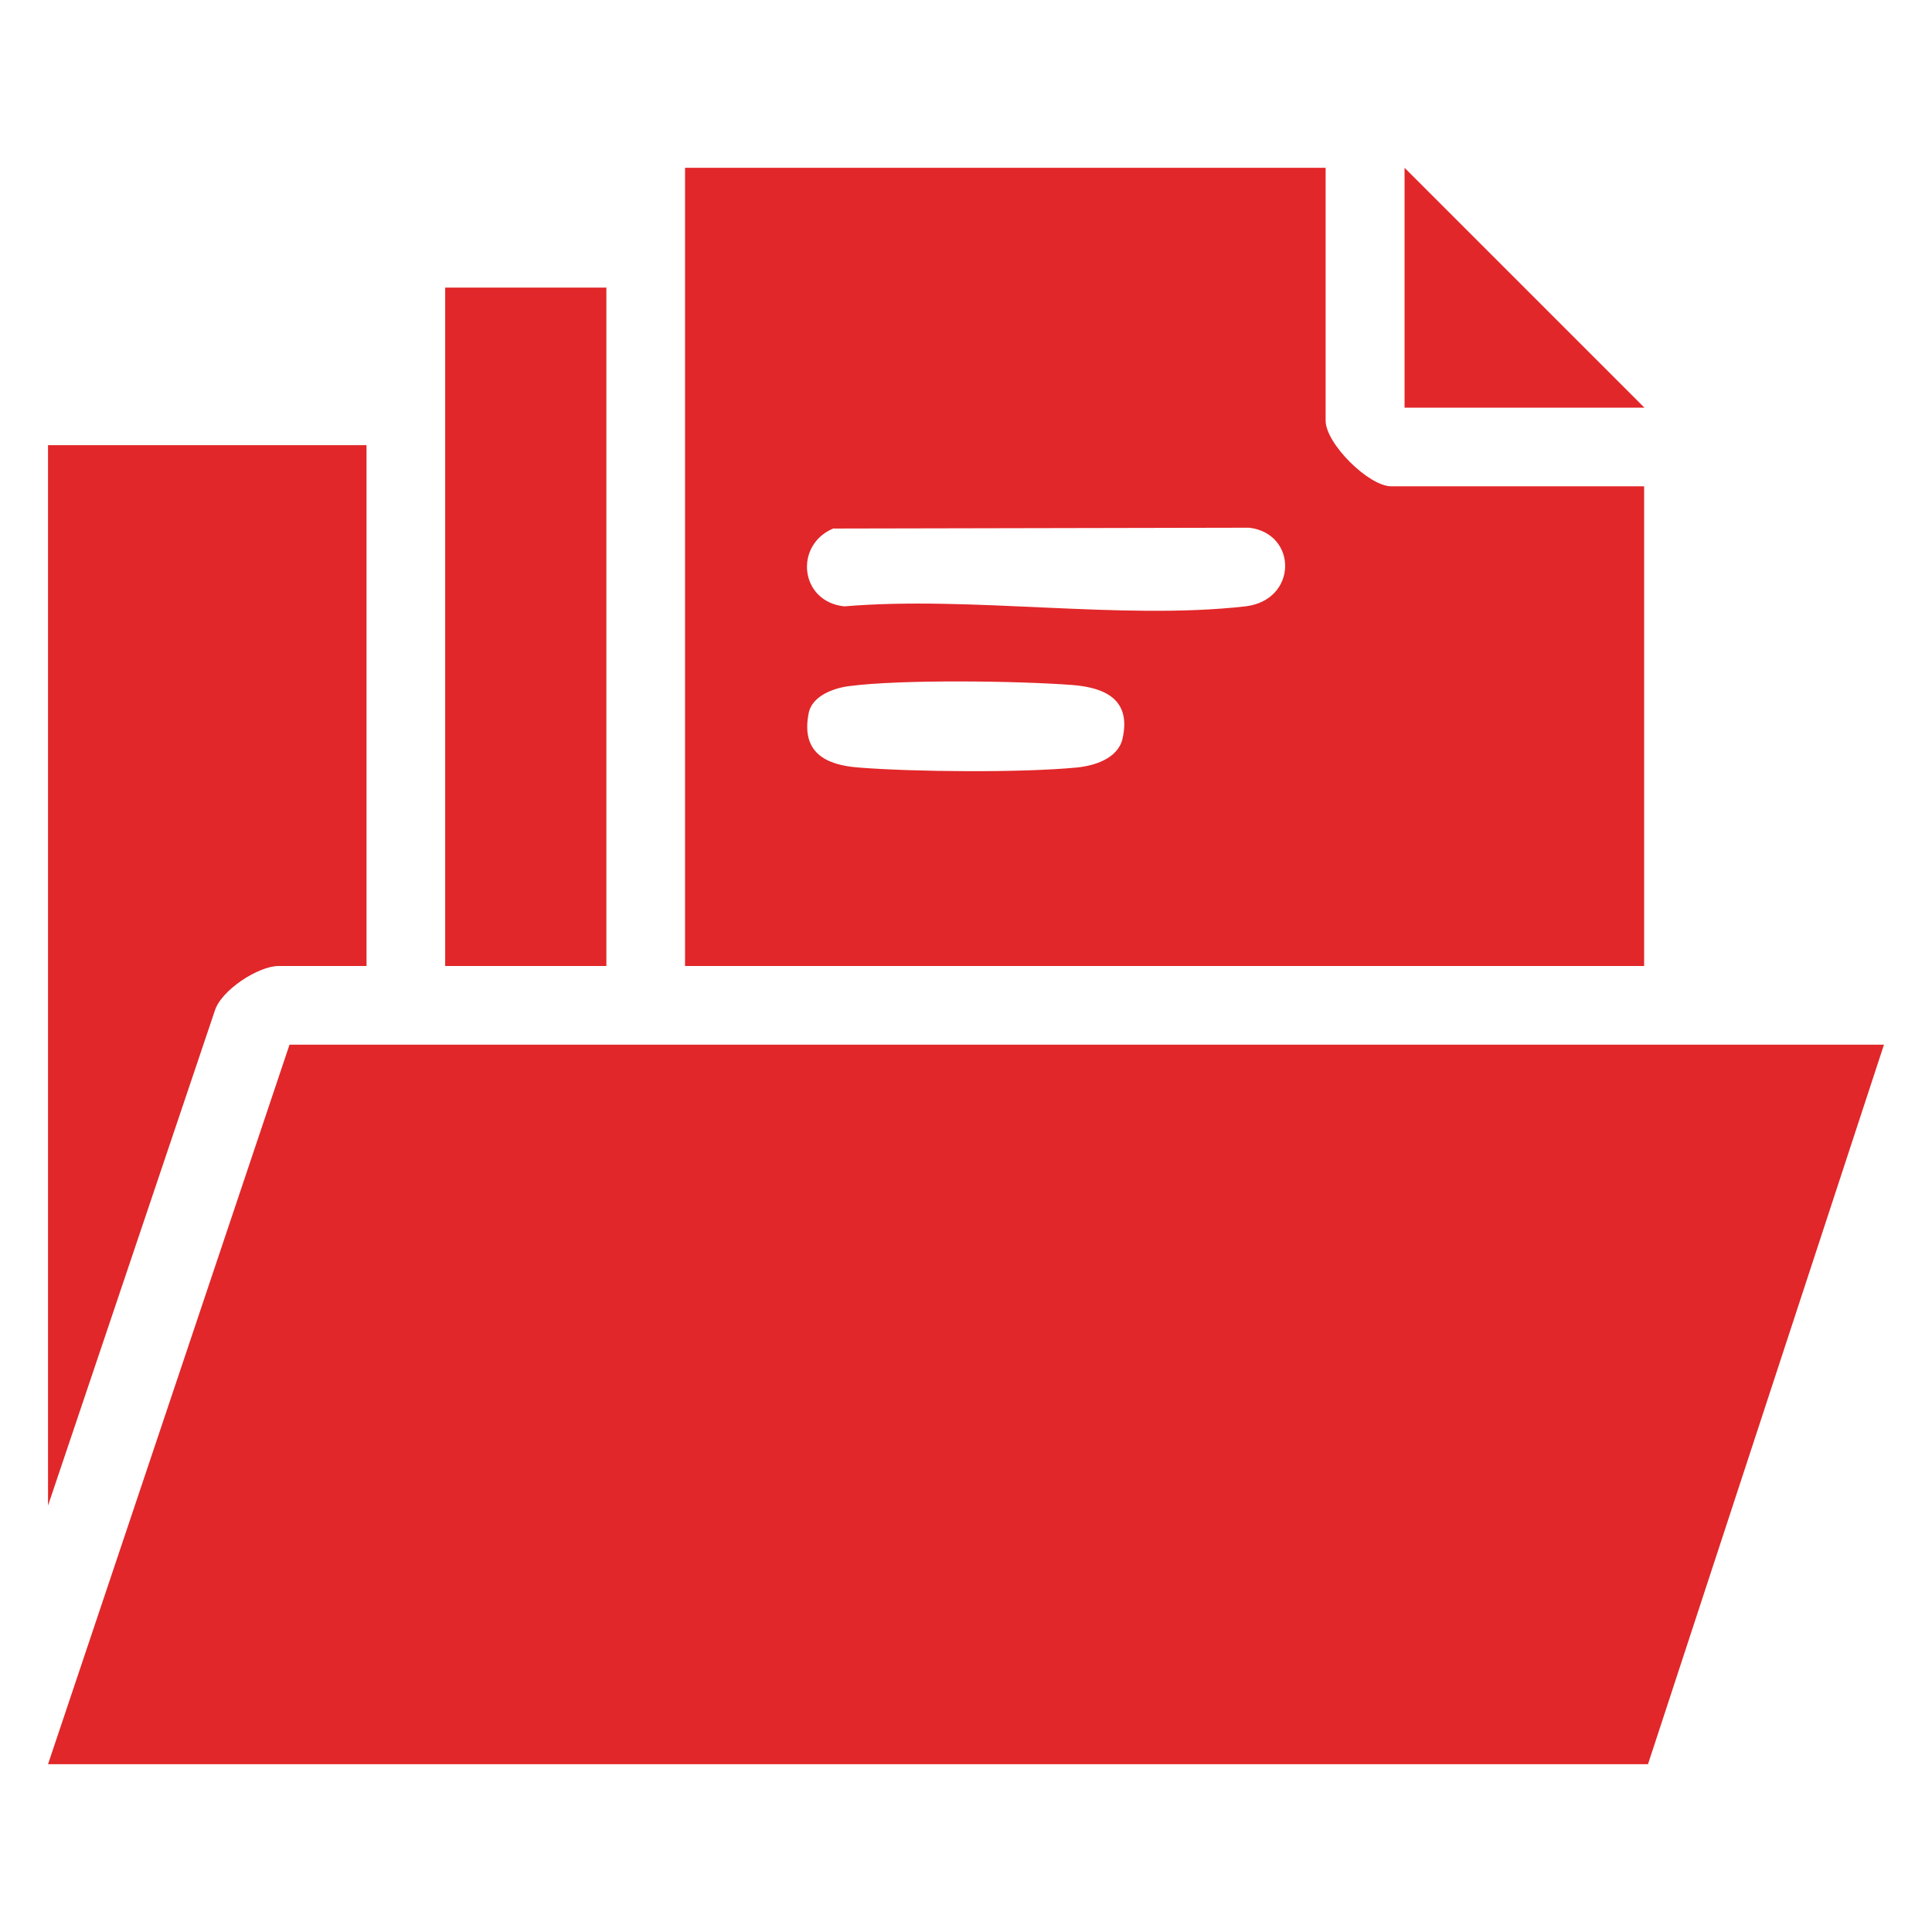
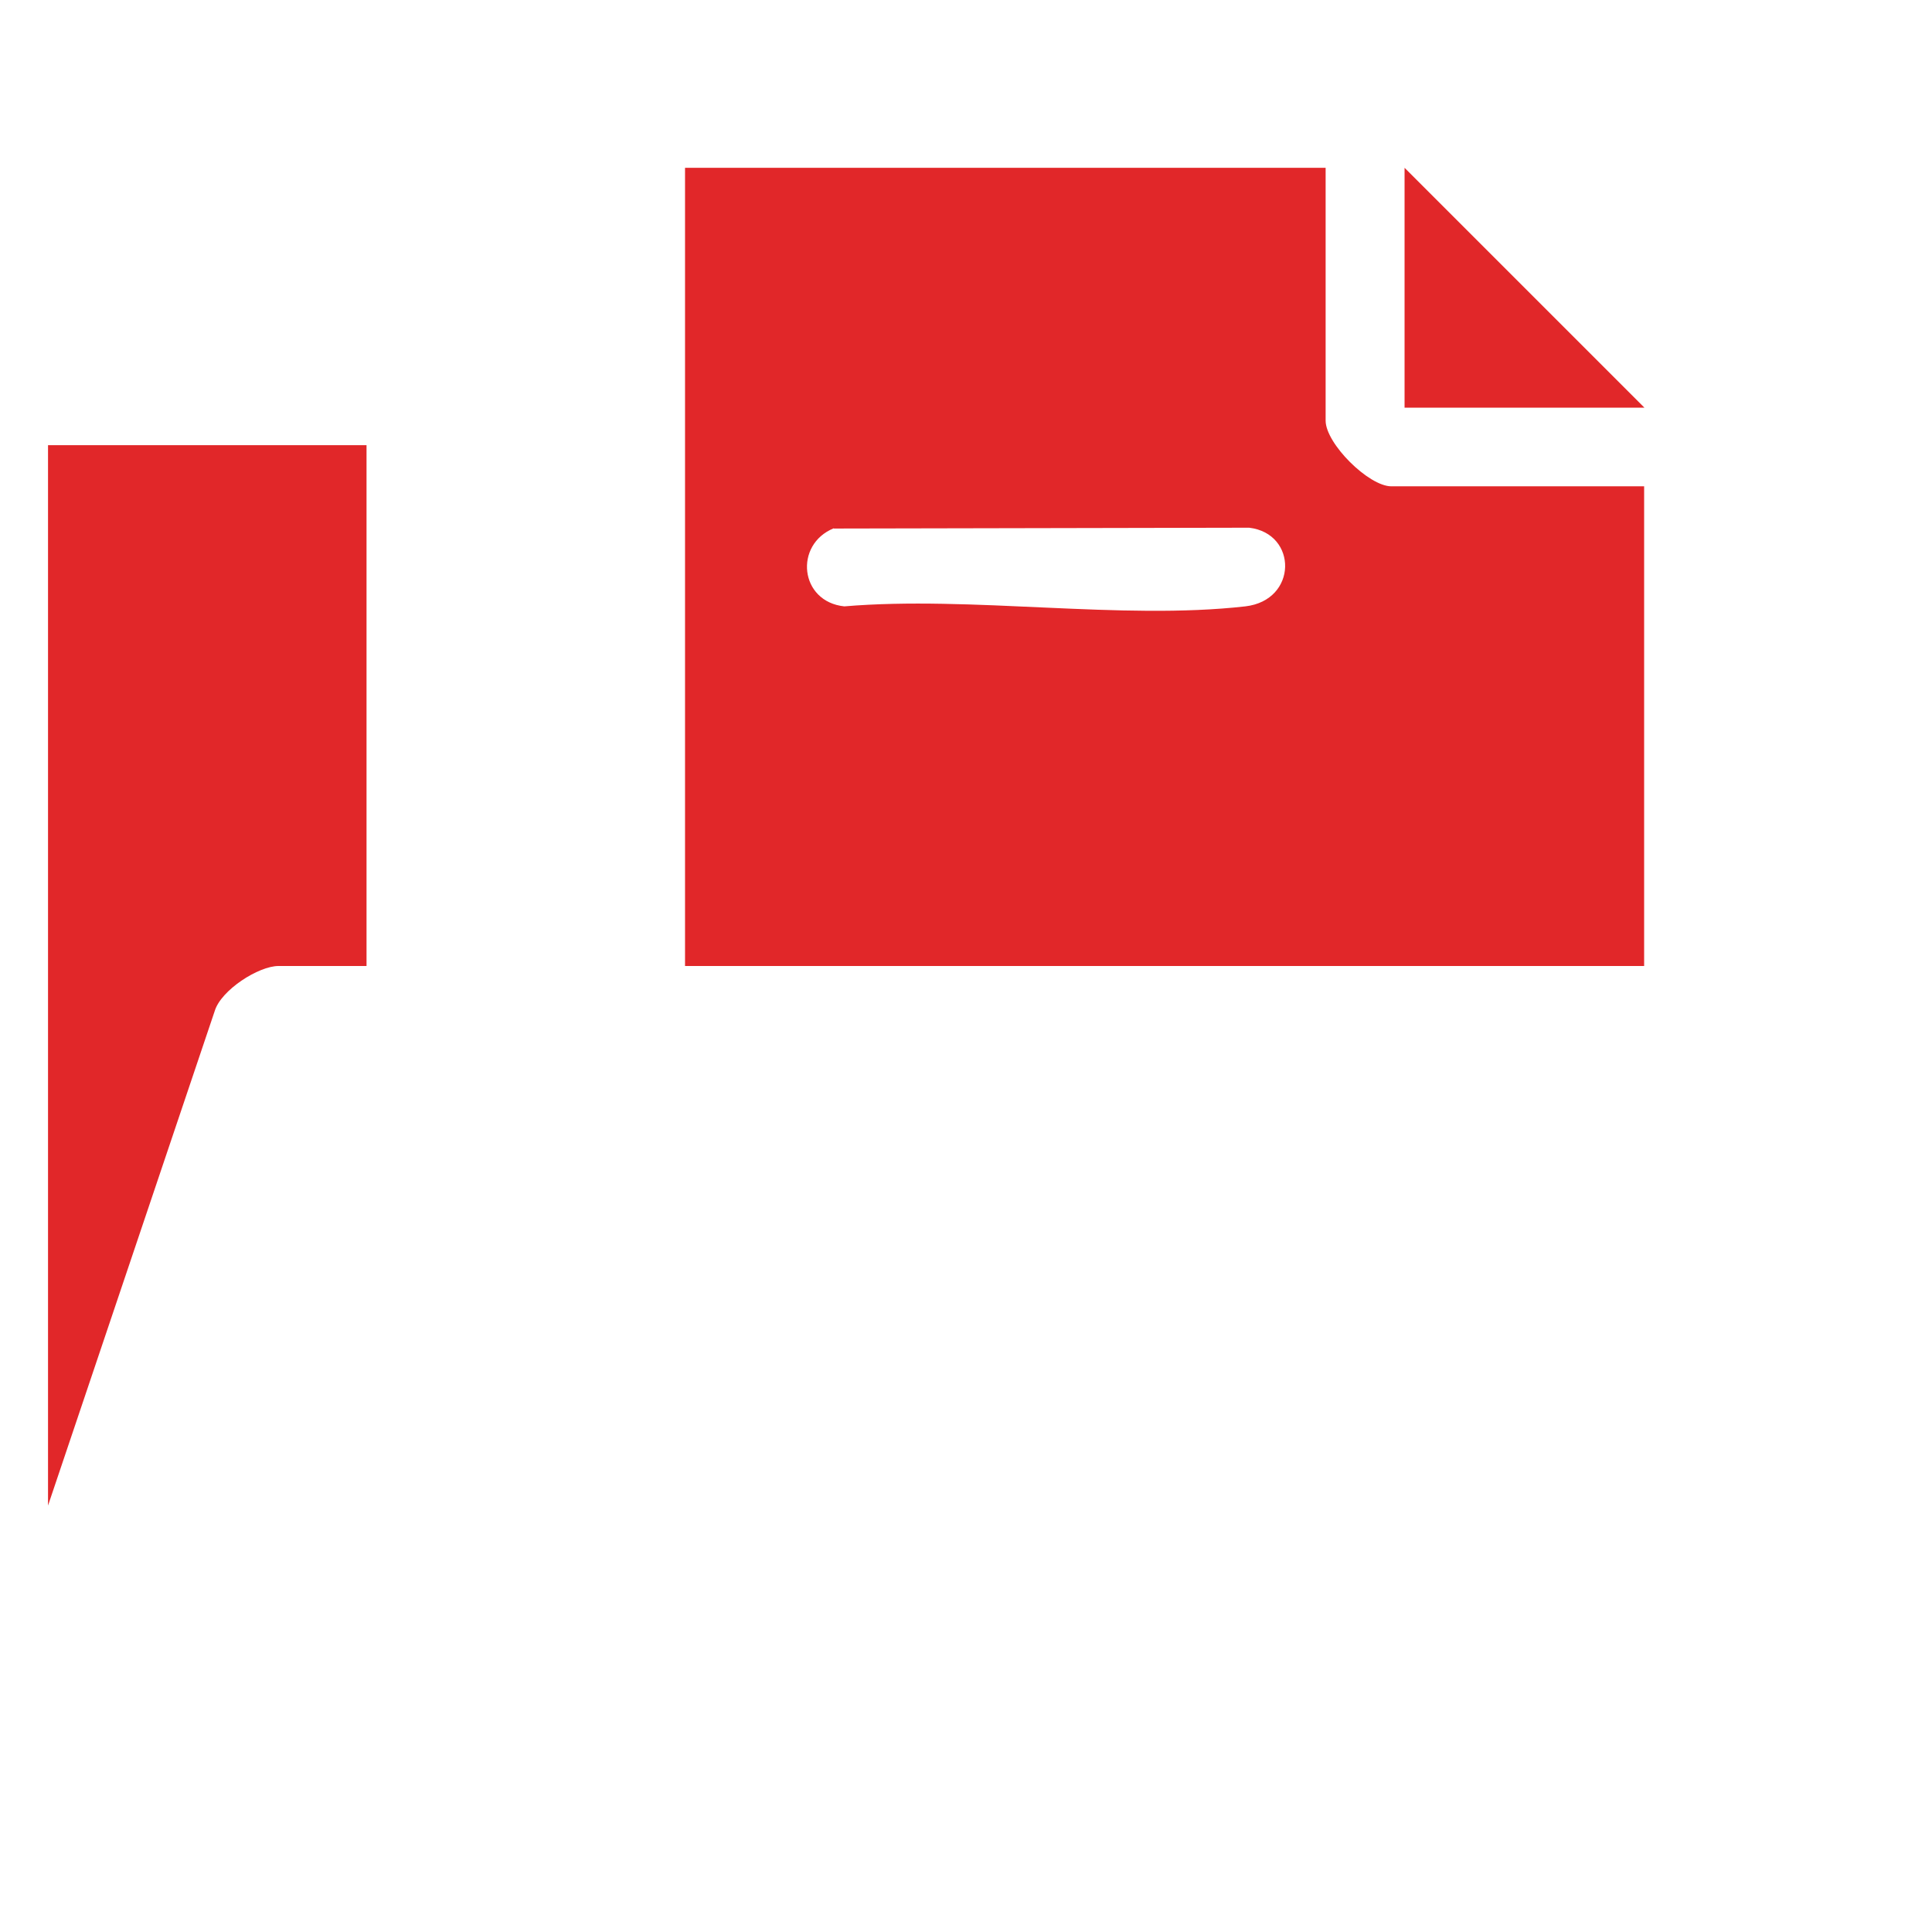
<svg xmlns="http://www.w3.org/2000/svg" id="Layer_1" data-name="Layer 1" viewBox="0 0 70 70">
  <defs>
    <style>
      .cls-1 {
        fill: #e12729;
      }
    </style>
  </defs>
-   <polygon class="cls-1" points="68.26 37.85 59.71 63.92 1.74 63.92 10.49 37.85 68.26 37.85" />
-   <path class="cls-1" d="M48.03,6.08v9.16c0,.83,1.56,2.38,2.38,2.38h9.16v17.38H24.82V6.08h23.22ZM30.21,19.14c-1.45.59-1.24,2.66.38,2.83,4.6-.39,10.03.51,14.53,0,1.9-.22,1.9-2.64.14-2.85l-15.05.03ZM30.76,24.86c-.55.07-1.34.35-1.46.98-.28,1.41.59,1.88,1.82,1.97,2.02.16,5.89.19,7.88,0,.64-.06,1.5-.32,1.67-1.04.32-1.4-.59-1.85-1.8-1.95-1.97-.15-6.21-.21-8.11.04Z" />
+   <path class="cls-1" d="M48.03,6.08v9.16c0,.83,1.56,2.38,2.38,2.38h9.16v17.38H24.82V6.08h23.22ZM30.21,19.14c-1.45.59-1.24,2.66.38,2.83,4.6-.39,10.03.51,14.53,0,1.9-.22,1.9-2.64.14-2.85l-15.05.03ZM30.76,24.86Z" />
  <path class="cls-1" d="M13.28,16.13v18.87h-3.19c-.72,0-2.08.87-2.31,1.63L1.74,54.55V16.13h11.54Z" />
-   <rect class="cls-1" x="16.13" y="10.42" width="5.84" height="24.58" />
  <polygon class="cls-1" points="59.58 14.77 50.89 14.77 50.89 6.08 59.58 14.77" />
</svg>